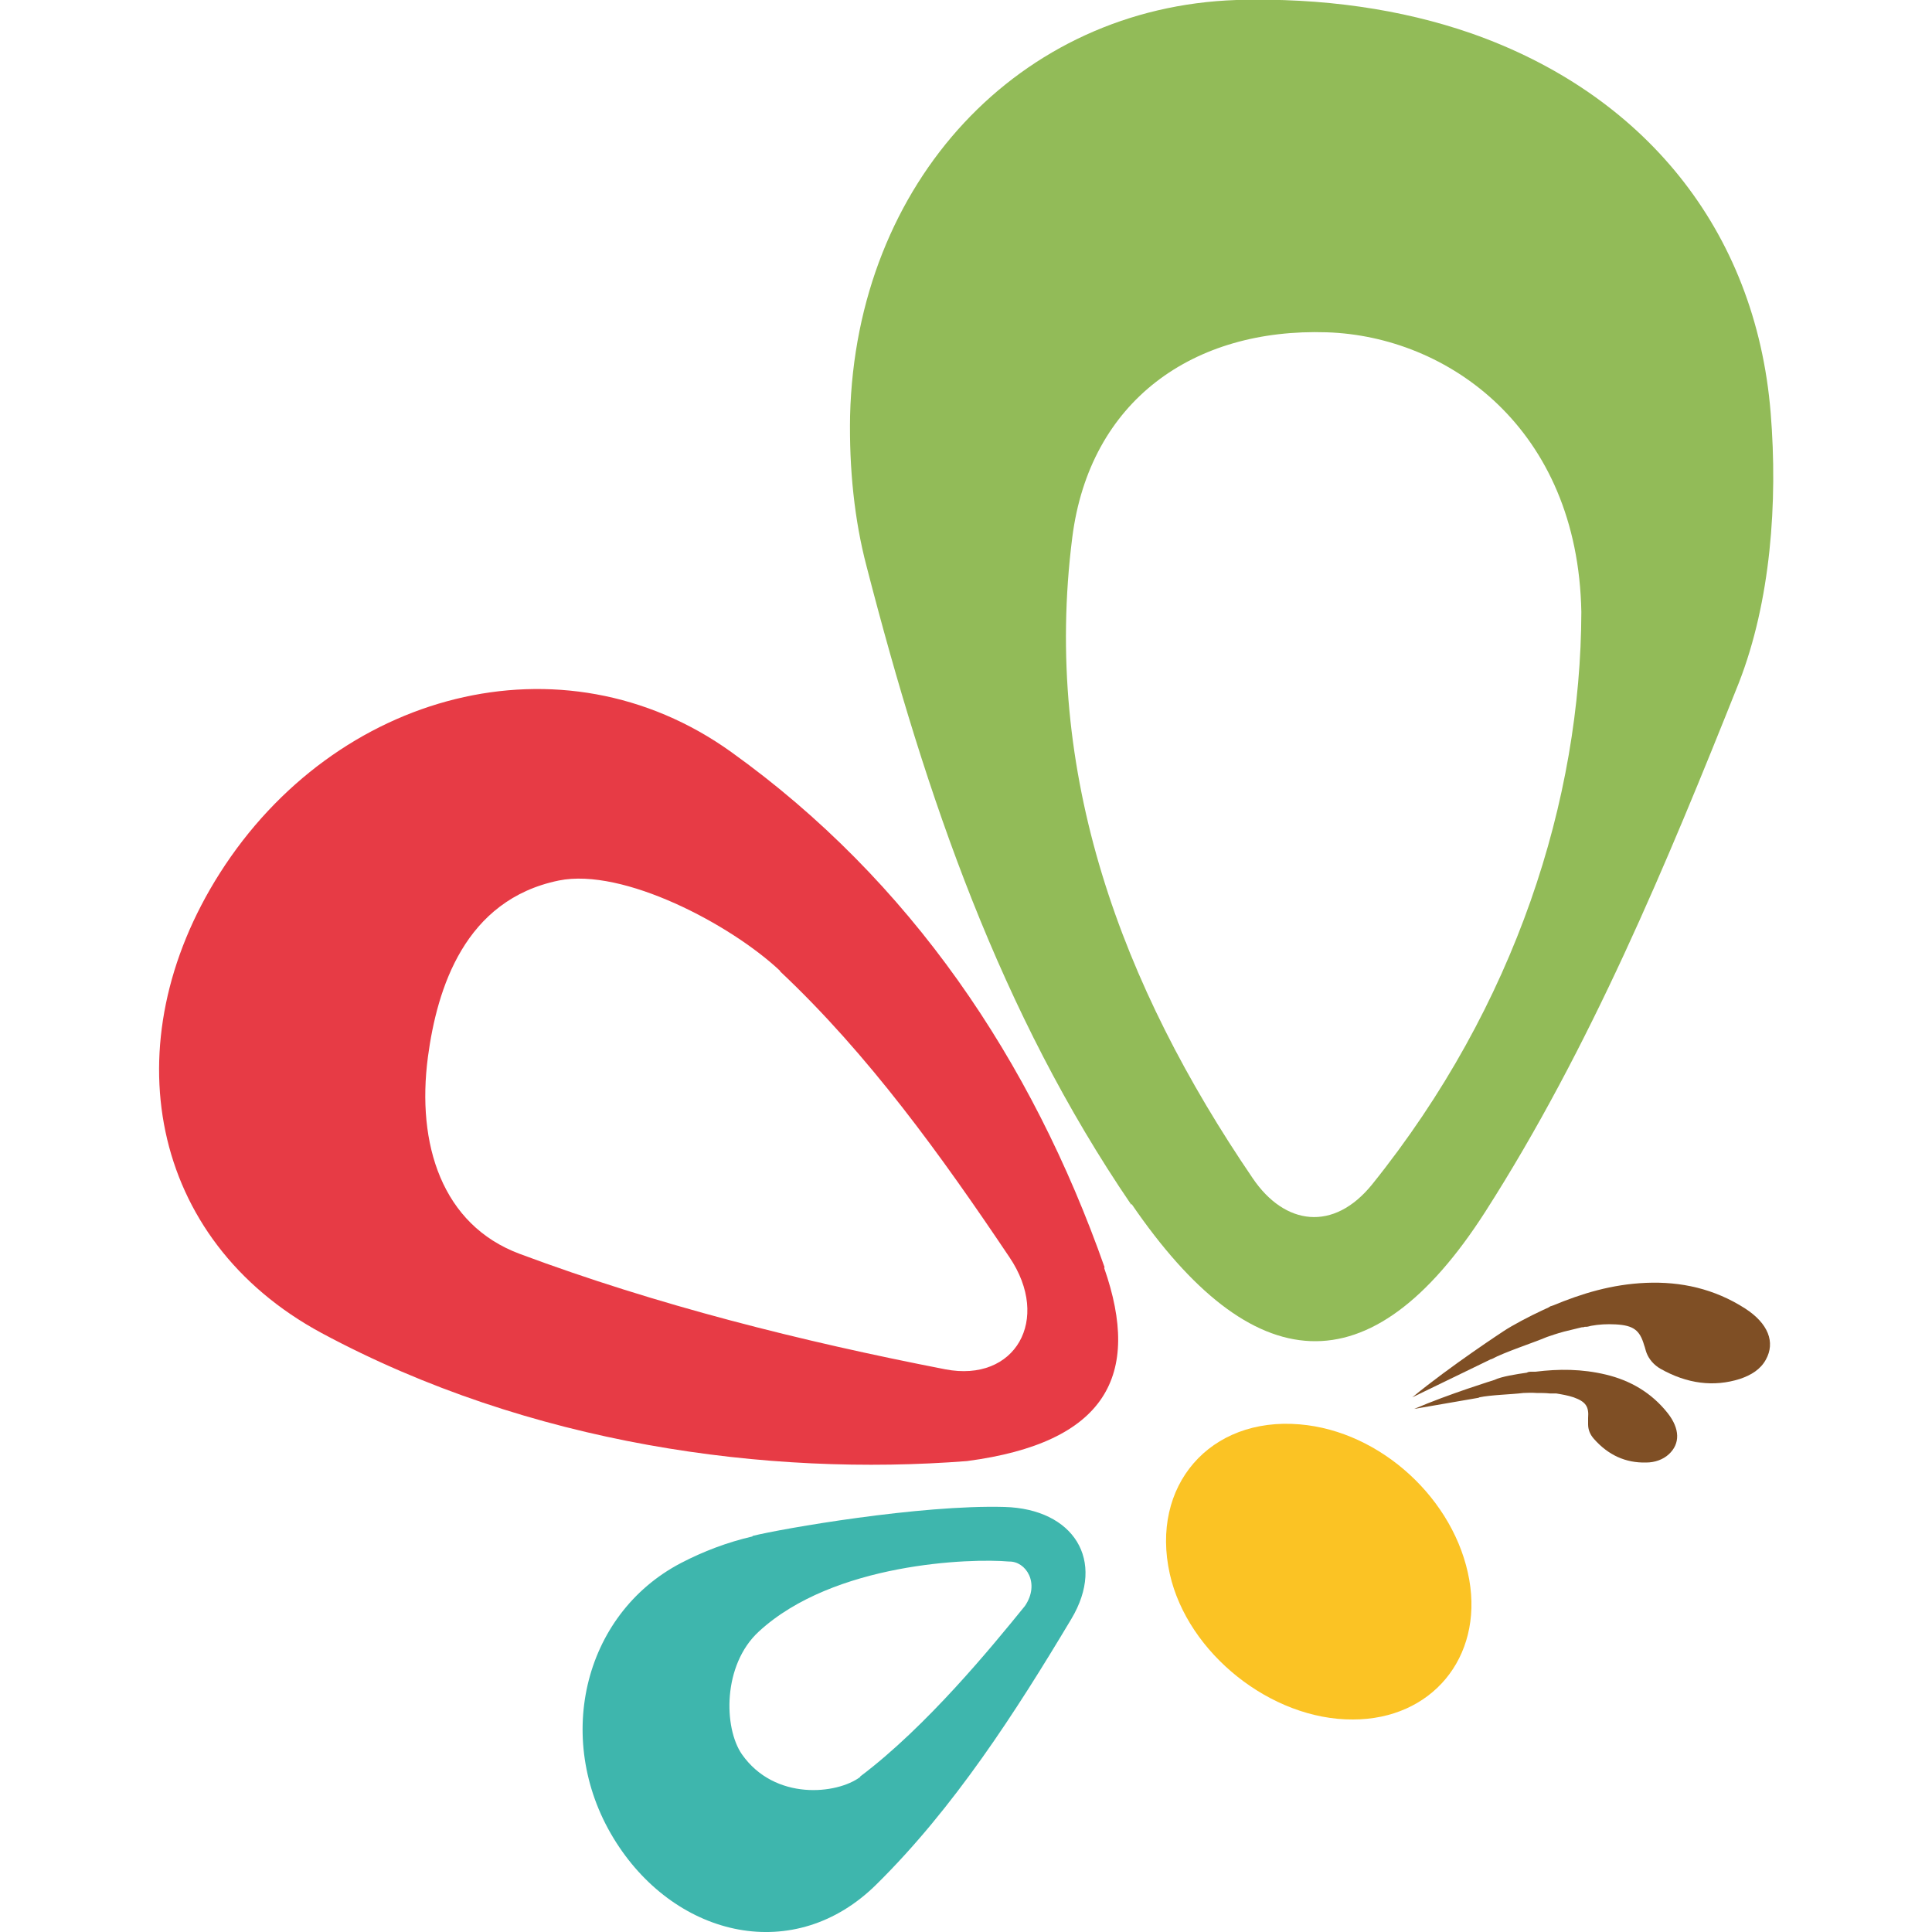
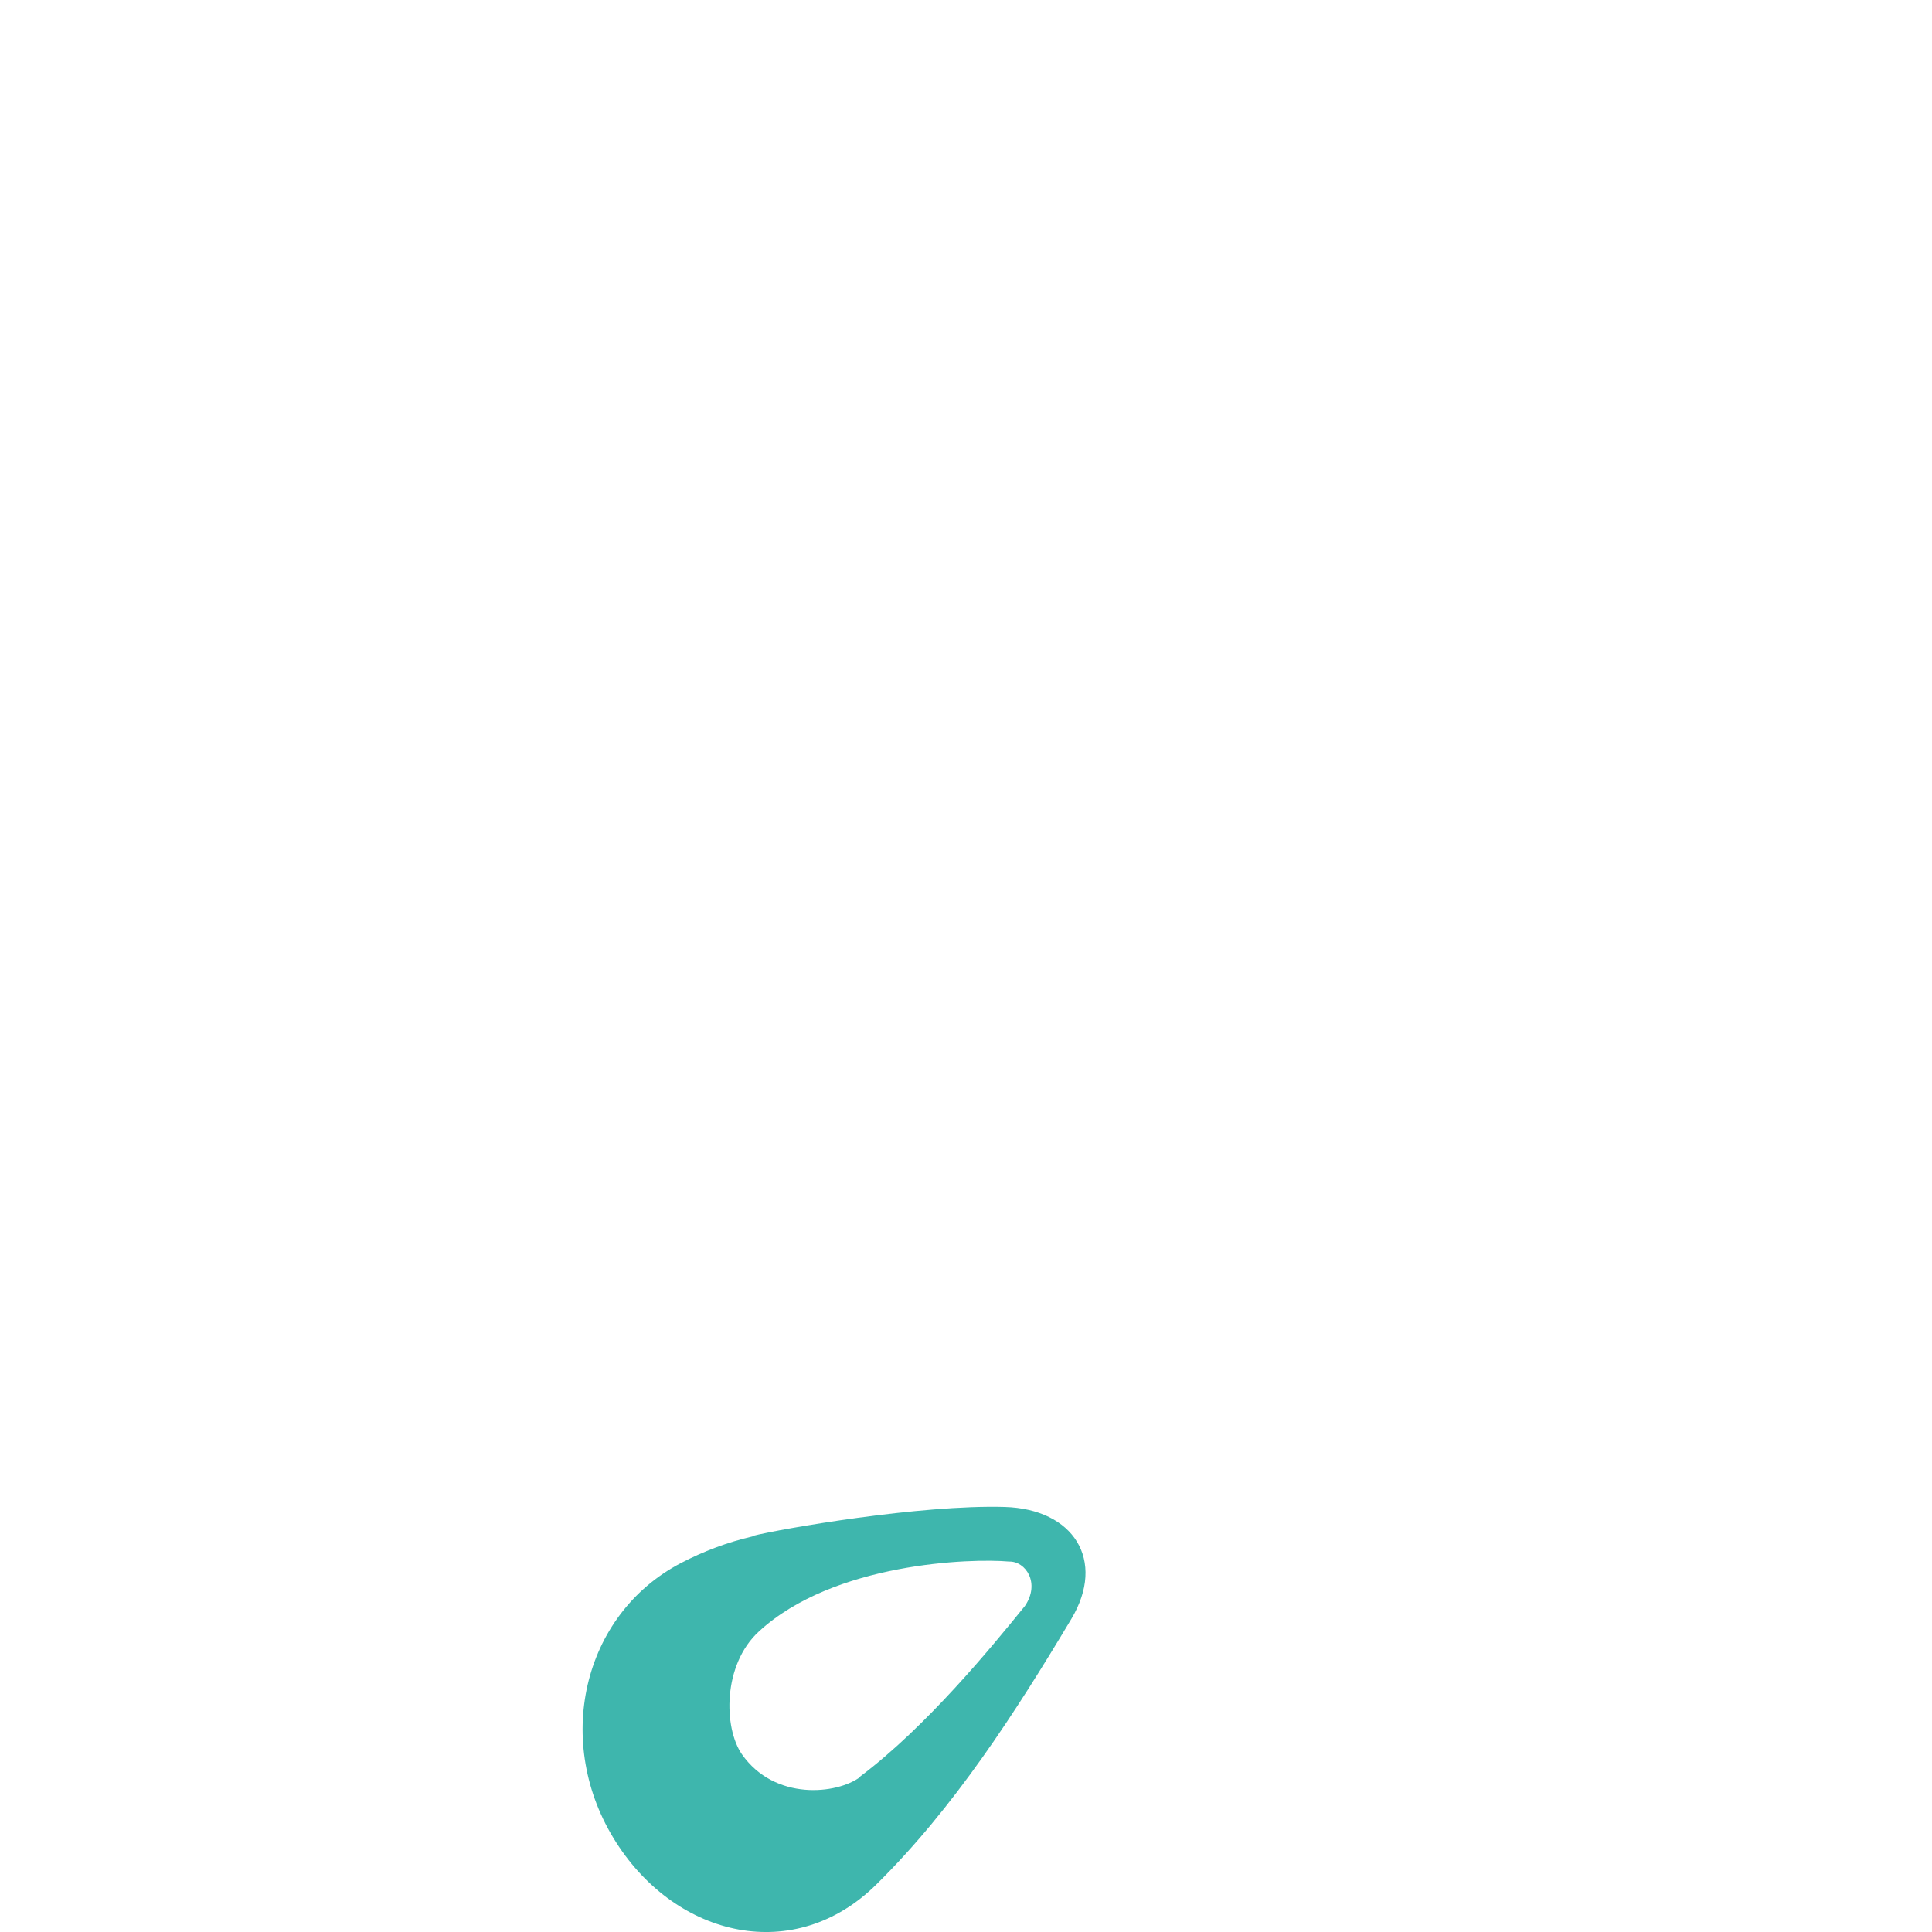
<svg xmlns="http://www.w3.org/2000/svg" id="Livello_1" data-name="Livello 1" width="40" height="40" viewBox="0 0 40 40">
-   <path d="m23.42,24.94c-2.7-3.96-4.24-8.41-5.48-13.22-.25-.95-.36-2.01-.34-3.11C17.72,3.76,21.11.15,25.6,0c1.78-.05,3.42.19,4.86.69,3.54,1.24,5.89,4.04,6.2,7.86.15,1.85,0,3.9-.66,5.59-1.5,3.76-3.08,7.56-5.25,10.95-2.38,3.71-4.83,3.48-7.32-.16m4.98-.41c2.98-3.71,4.32-7.98,4.33-11.85-.07-3.81-2.77-5.71-5.27-5.79-2.76-.09-4.91,1.41-5.27,4.25-.62,4.89,1.02,9.28,3.74,13.27.66.97,1.67,1.11,2.47.12" fill="#92bb58" stroke-width="0" />
-   <path d="m28.01,35.6c1.63,0,2.69-1.28,2.41-2.89-.29-1.66-1.83-3.08-3.51-3.22-1.86-.16-3.1,1.27-2.69,3.1.37,1.64,2.1,3.02,3.79,3.01" fill="#fbc324" stroke-width="0" />
-   <path d="m30.88,28.14c.28-.15.84-.33,1.15-.46.09-.03.2-.07.35-.11,0,0,0,0,0,0,.12-.03.25-.06.37-.09.02,0,.04,0,.06-.01,0,0,.02,0,.03,0,.03,0,.06-.01.1-.02.16-.03.33-.04.51-.03.37.02.5.12.59.43.02.05.03.11.05.16.05.13.15.25.29.33.55.31,1.1.38,1.64.21.24-.08.43-.2.54-.4.2-.36.05-.75-.43-1.06-.64-.41-1.33-.56-2.05-.53-.71.03-1.33.22-1.93.47h0s-.01,0-.03.01c-.02,0-.04.02-.06.03-.04.02-.09.04-.13.06-.26.12-.62.31-.8.43,0,0-1.1.72-1.89,1.37l1.63-.79Z" fill="#7f4f25" stroke-width="0" />
-   <path d="m30.63,28.93c.23-.05.67-.06.91-.09.07,0,.16-.01.27,0,0,0,0,0,0,0,.09,0,.19,0,.28.01.01,0,.03,0,.04,0,0,0,.01,0,.02,0,.02,0,.05,0,.07,0,.12.02.24.04.36.08.25.09.32.19.3.43,0,.04,0,.08,0,.13,0,.11.04.21.12.3.3.34.66.5,1.08.49.18,0,.35-.06.47-.17.24-.22.23-.53-.02-.85-.34-.43-.78-.68-1.28-.8-.5-.12-.98-.12-1.46-.06,0,0,0,0-.03,0-.02,0-.03,0-.05,0-.03,0-.07,0-.1.02-.21.03-.53.08-.67.15,0,0-.94.29-1.66.6l1.33-.23Z" fill="#7f4f25" stroke-width="0" />
-   <path d="m22.86,26.25c.78,2.23.04,3.62-2.84,4-4.12.32-9.04-.33-13.36-2.65-3.58-1.93-4.34-6.01-2.11-9.52,2.39-3.76,7.09-5.02,10.59-2.51,3.71,2.66,6.22,6.38,7.73,10.67m-6.72-6.14c-1.02-.96-3.25-2.14-4.58-1.87-1.95.4-2.52,2.23-2.71,3.65-.24,1.81.29,3.48,1.9,4.08,2.84,1.06,5.83,1.81,8.81,2.39,1.45.28,2.2-1.03,1.33-2.32-1.41-2.1-2.92-4.2-4.75-5.92" fill="#e73b45" stroke-width="0" />
  <path d="m15.58,31.8c.6-.15,3.47-.65,5.22-.6,1.42.04,2.11,1.1,1.38,2.32-1.16,1.94-2.43,3.91-4.03,5.49-1.69,1.68-4.13,1.11-5.39-.86-1.32-2.06-.71-4.72,1.34-5.79.46-.24.96-.43,1.48-.55m2.23,4.97c1.38-1.04,2.72-2.68,3.41-3.53.32-.47.02-.93-.33-.92-.78-.07-3.63.02-5.18,1.45-.75.69-.73,1.99-.35,2.54.68.97,1.97.83,2.45.47" fill="#3eb6ad" stroke-width="0" />
</svg>